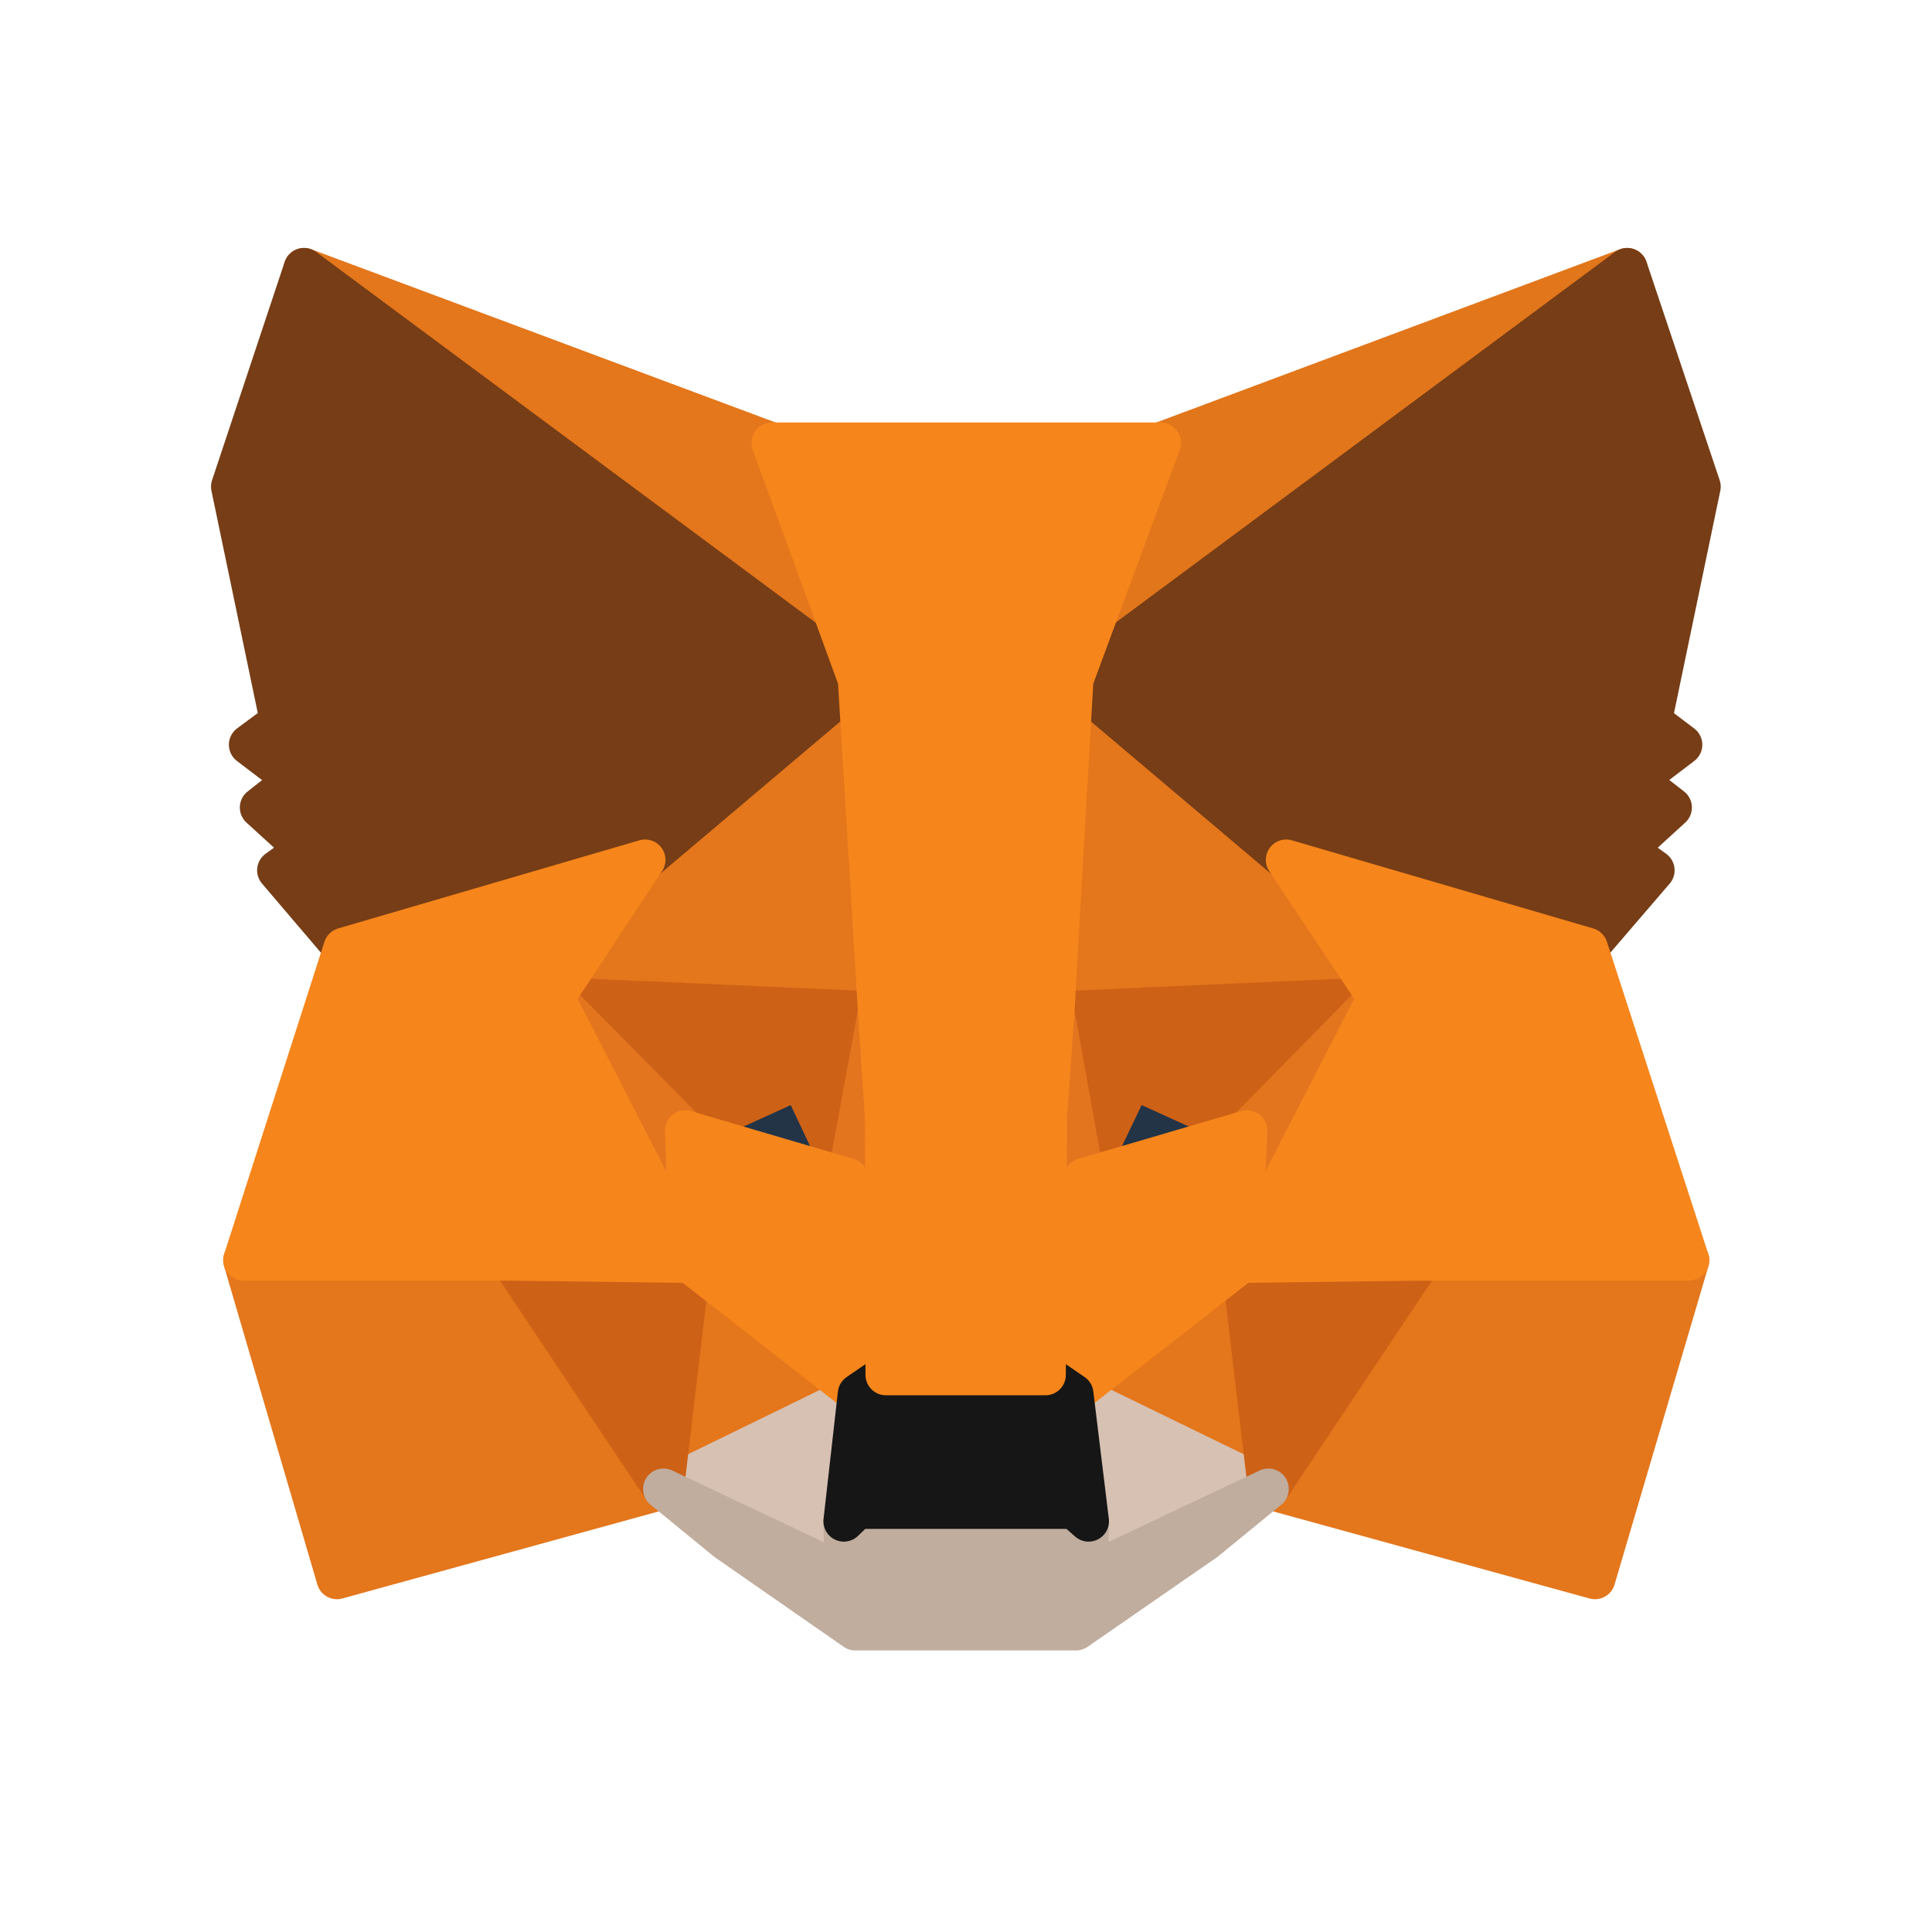
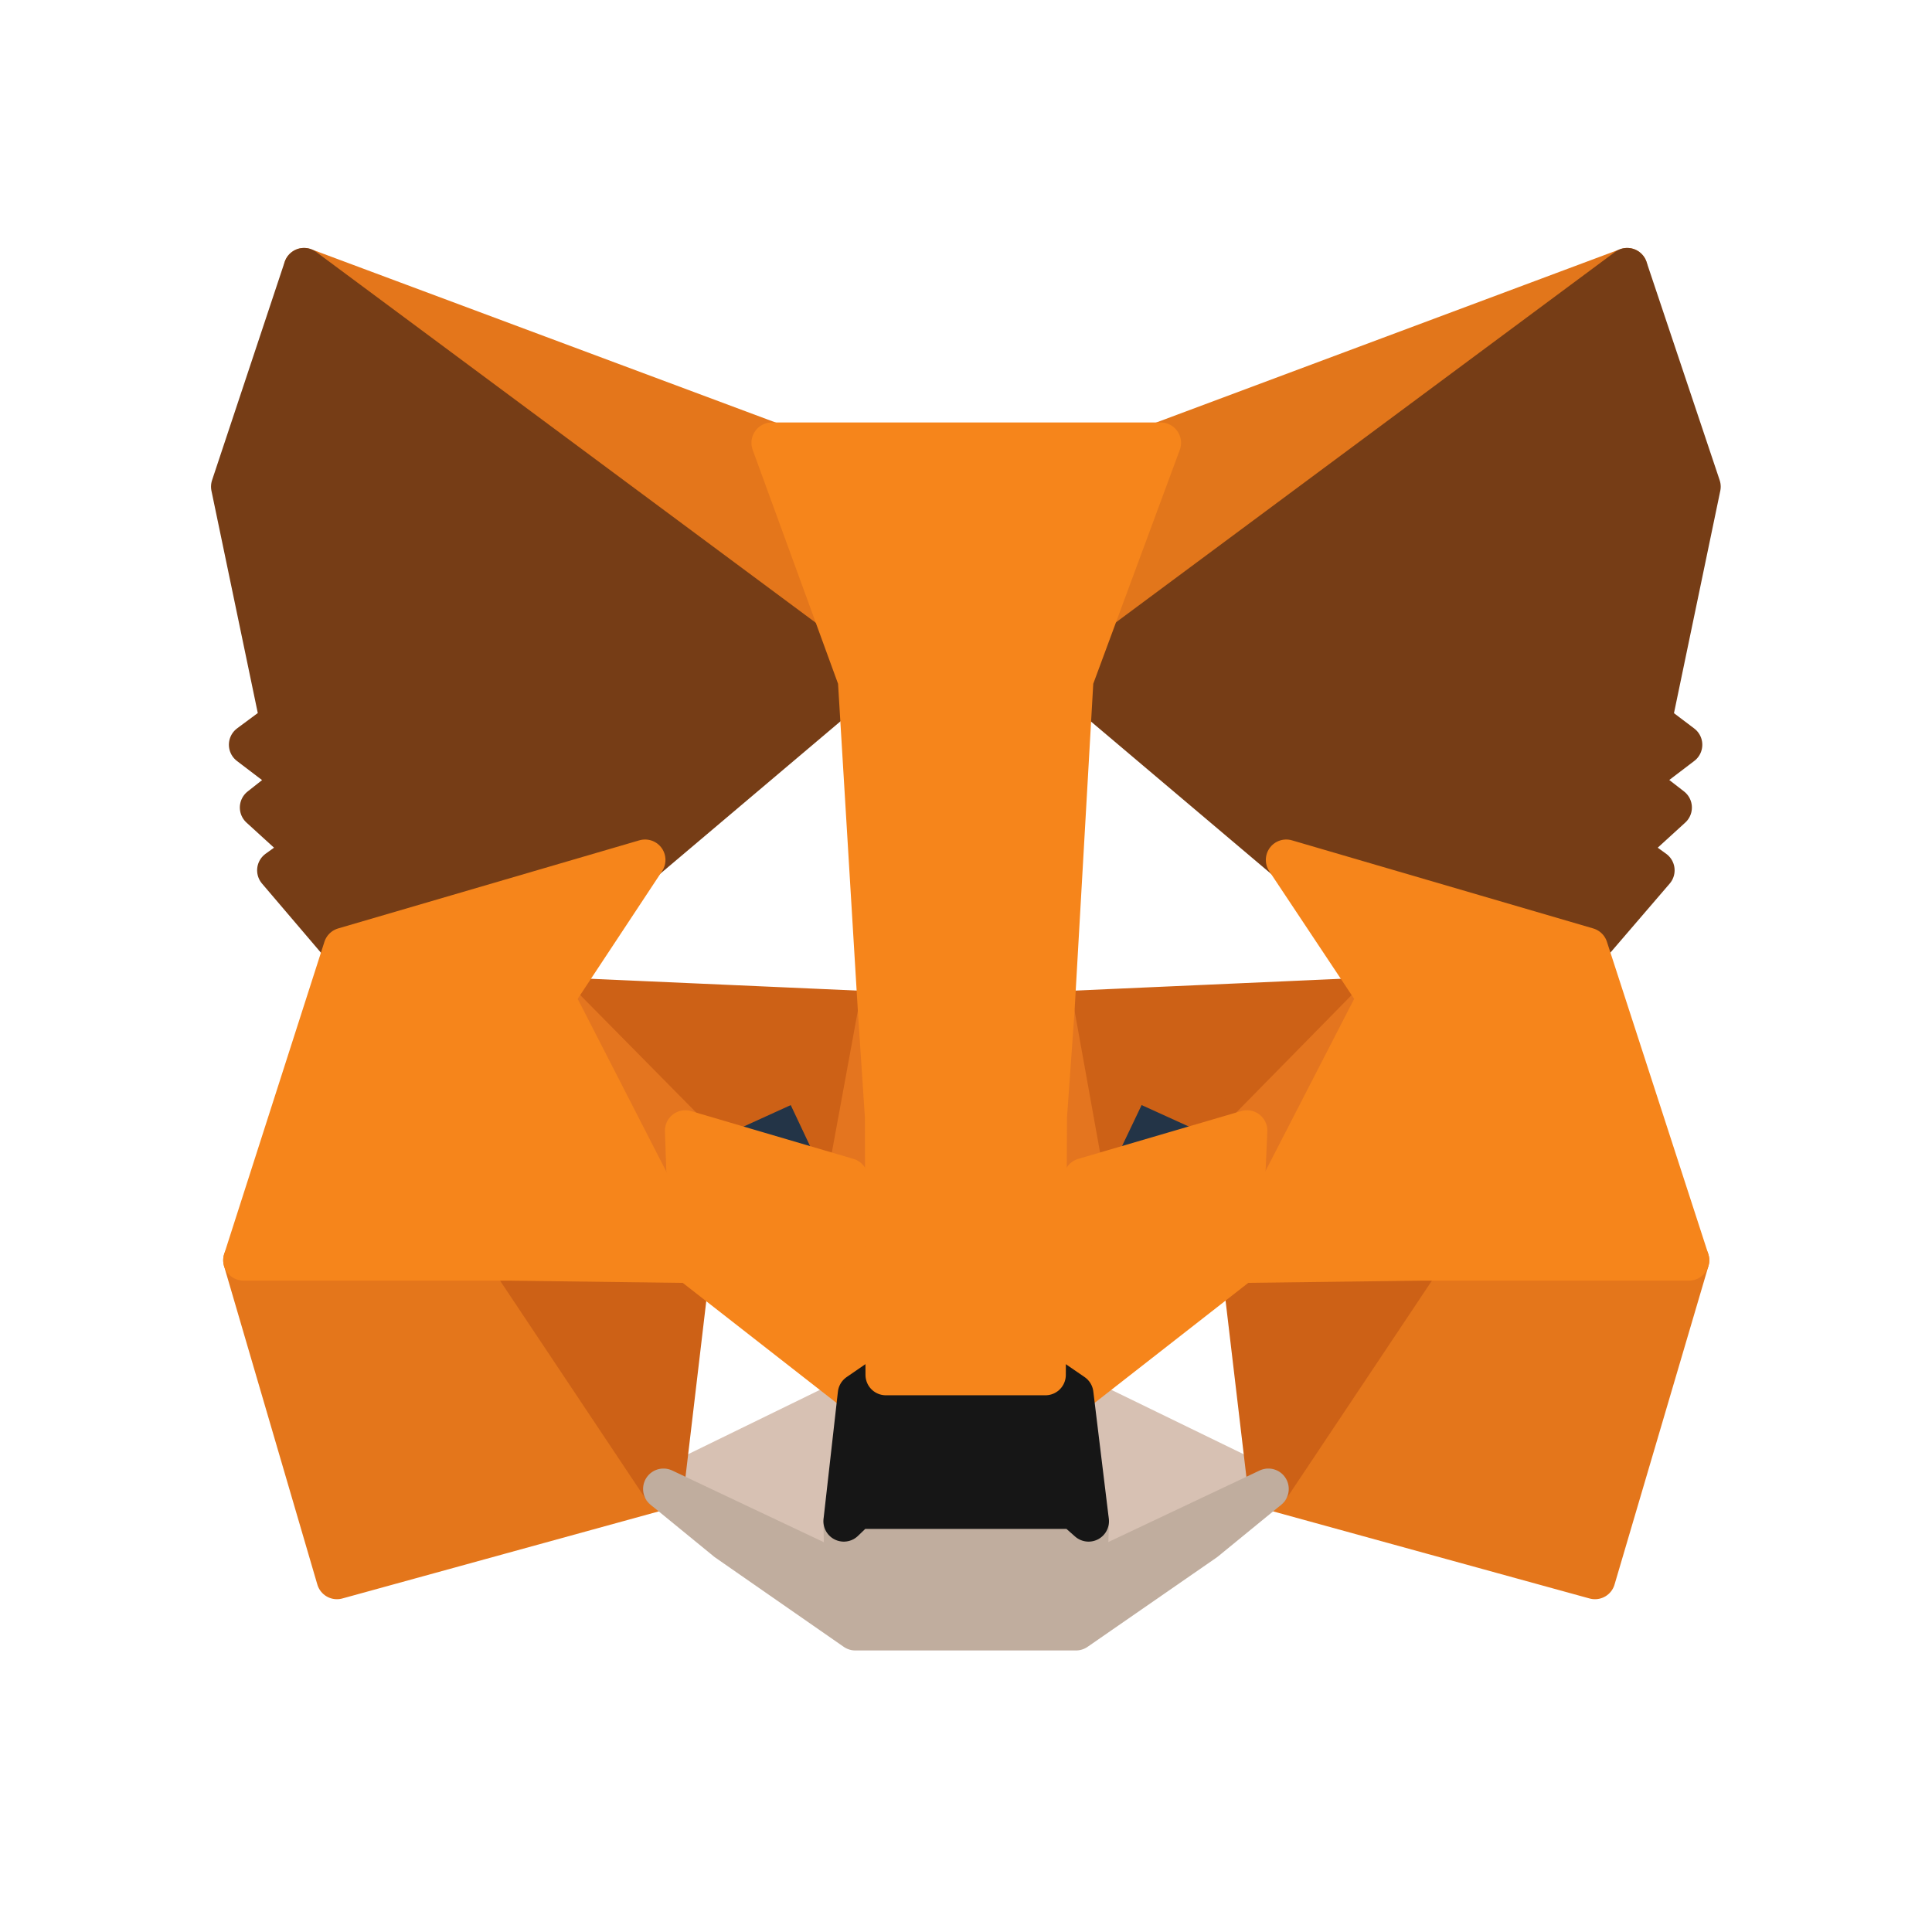
<svg xmlns="http://www.w3.org/2000/svg" width="36" height="36" viewBox="0 0 36 36" fill="none">
  <path d="M30.32 5L19.641 12.932L21.616 8.252L30.32 5Z" fill="#E2761B" stroke="#E2761B" stroke-width="0.76" stroke-linecap="round" stroke-linejoin="round" />
  <path d="M5.666 5L16.26 13.007L14.382 8.252L5.666 5ZM26.479 23.387L23.634 27.744L29.72 29.419L31.47 23.483L26.479 23.387ZM4.539 23.483L6.278 29.419L12.364 27.744L9.519 23.387L4.539 23.483Z" fill="#E4761B" stroke="#E4761B" stroke-width="0.76" stroke-linecap="round" stroke-linejoin="round" />
-   <path d="M12.02 16.024L10.324 18.59L16.367 18.858L16.152 12.364L12.02 16.024ZM23.967 16.024L19.78 12.289L19.641 18.858L25.673 18.59L23.967 16.024ZM12.364 27.745L15.992 25.974L12.857 23.527L12.364 27.745ZM19.995 25.974L23.634 27.745L23.129 23.527L19.995 25.974Z" fill="#E4761B" stroke="#E4761B" stroke-width="0.76" stroke-linecap="round" stroke-linejoin="round" />
  <path d="M23.634 27.744L19.995 25.973L20.285 28.345L20.252 29.343L23.634 27.744ZM12.363 27.744L15.744 29.343L15.723 28.345L15.991 25.973L12.363 27.744Z" fill="#D7C1B3" stroke="#D7C1B3" stroke-width="0.76" stroke-linecap="round" stroke-linejoin="round" />
  <path d="M15.796 21.959L12.77 21.069L14.905 20.092L15.796 21.959ZM20.186 21.959L21.077 20.092L23.224 21.069L20.186 21.959Z" fill="#233447" stroke="#233447" stroke-width="0.76" stroke-linecap="round" stroke-linejoin="round" />
  <path d="M12.364 27.744L12.879 23.386L9.52 23.482L12.364 27.744ZM23.119 23.386L23.634 27.744L26.479 23.482L23.119 23.386ZM25.674 18.588L19.641 18.856L20.199 21.958L21.09 20.091L23.237 21.067L25.674 18.588ZM12.772 21.067L14.918 20.091L15.799 21.958L16.367 18.856L10.325 18.588L12.772 21.067Z" fill="#CD6116" stroke="#CD6116" stroke-width="0.76" stroke-linecap="round" stroke-linejoin="round" />
  <path d="M10.324 18.588L12.857 23.525L12.771 21.067L10.324 18.588ZM23.237 21.067L23.129 23.525L25.673 18.588L23.237 21.067ZM16.367 18.856L15.798 21.958L16.507 25.618L16.668 20.799L16.367 18.856ZM19.641 18.856L19.351 20.788L19.48 25.618L20.199 21.958L19.641 18.856Z" fill="#E4751F" stroke="#E4751F" stroke-width="0.76" stroke-linecap="round" stroke-linejoin="round" />
  <path d="M20.197 21.959L19.478 25.619L19.993 25.974L23.127 23.526L23.235 21.068L20.197 21.959ZM12.77 21.068L12.855 23.526L15.99 25.974L16.505 25.619L15.796 21.959L12.77 21.068Z" fill="#F6851B" stroke="#F6851B" stroke-width="0.76" stroke-linecap="round" stroke-linejoin="round" />
  <path d="M20.252 29.343L20.285 28.345L20.016 28.109H15.97L15.723 28.345L15.744 29.343L12.363 27.744L13.544 28.71L15.938 30.374H20.049L22.453 28.71L23.634 27.744L20.252 29.343Z" fill="#C0AD9E" stroke="#C0AD9E" stroke-width="0.76" stroke-linecap="round" stroke-linejoin="round" />
  <path d="M19.995 25.973L19.479 25.619H16.506L15.991 25.973L15.723 28.346L15.97 28.109H20.016L20.284 28.346L19.995 25.973Z" fill="#161616" stroke="#161616" stroke-width="0.76" stroke-linecap="round" stroke-linejoin="round" />
  <path d="M30.771 13.447L31.683 9.068L30.32 5L19.994 12.664L23.966 16.023L29.579 17.666L30.824 16.217L30.288 15.83L31.146 15.047L30.481 14.531L31.34 13.877L30.771 13.447ZM4.312 9.068L5.225 13.447L4.645 13.877L5.504 14.531L4.849 15.047L5.708 15.83L5.171 16.217L6.406 17.666L12.019 16.023L15.991 12.664L5.665 5L4.312 9.068Z" fill="#763D16" stroke="#763D16" stroke-width="0.76" stroke-linecap="round" stroke-linejoin="round" />
  <path d="M29.581 17.665L23.967 16.023L25.673 18.588L23.13 23.526L26.479 23.483H31.47L29.581 17.665ZM12.02 16.023L6.407 17.665L4.539 23.483H9.519L12.858 23.526L10.325 18.588L12.02 16.023ZM19.641 18.857L19.995 12.663L21.627 8.252H14.382L15.992 12.663L16.367 18.857L16.496 20.81L16.507 25.619H19.48L19.502 20.81L19.641 18.857Z" fill="#F6851B" stroke="#F6851B" stroke-width="0.76" stroke-linecap="round" stroke-linejoin="round" />
</svg>